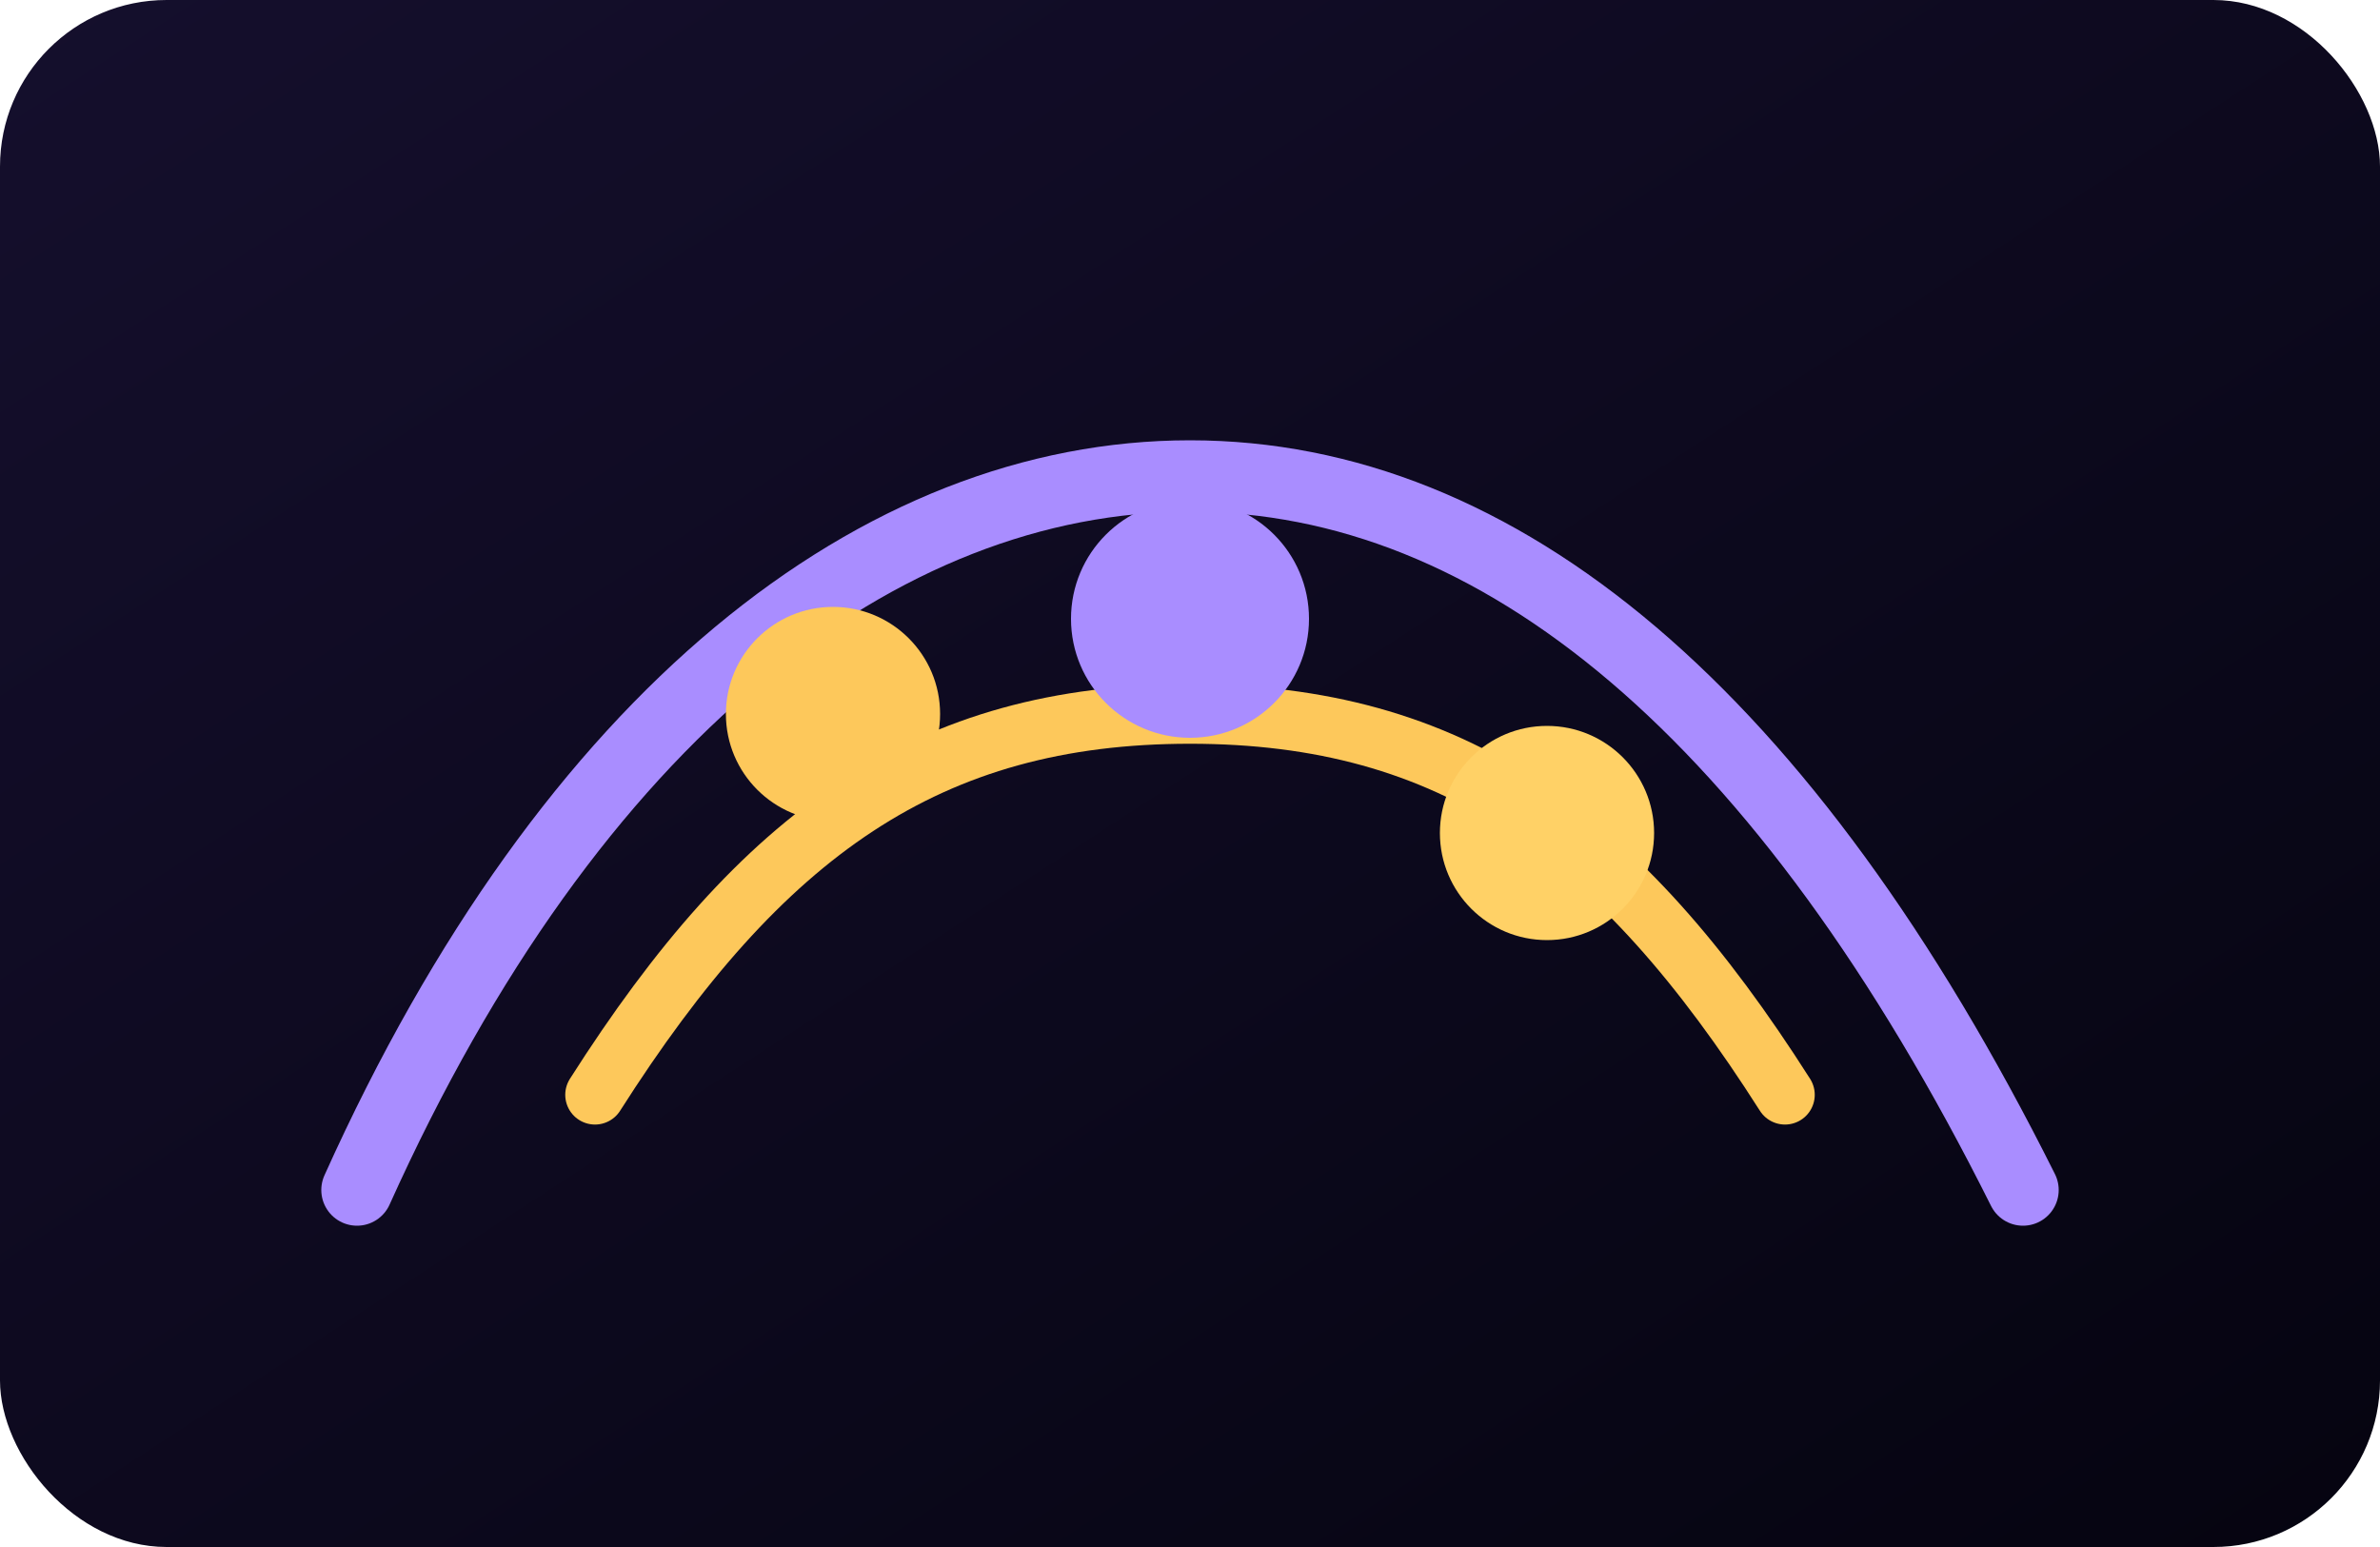
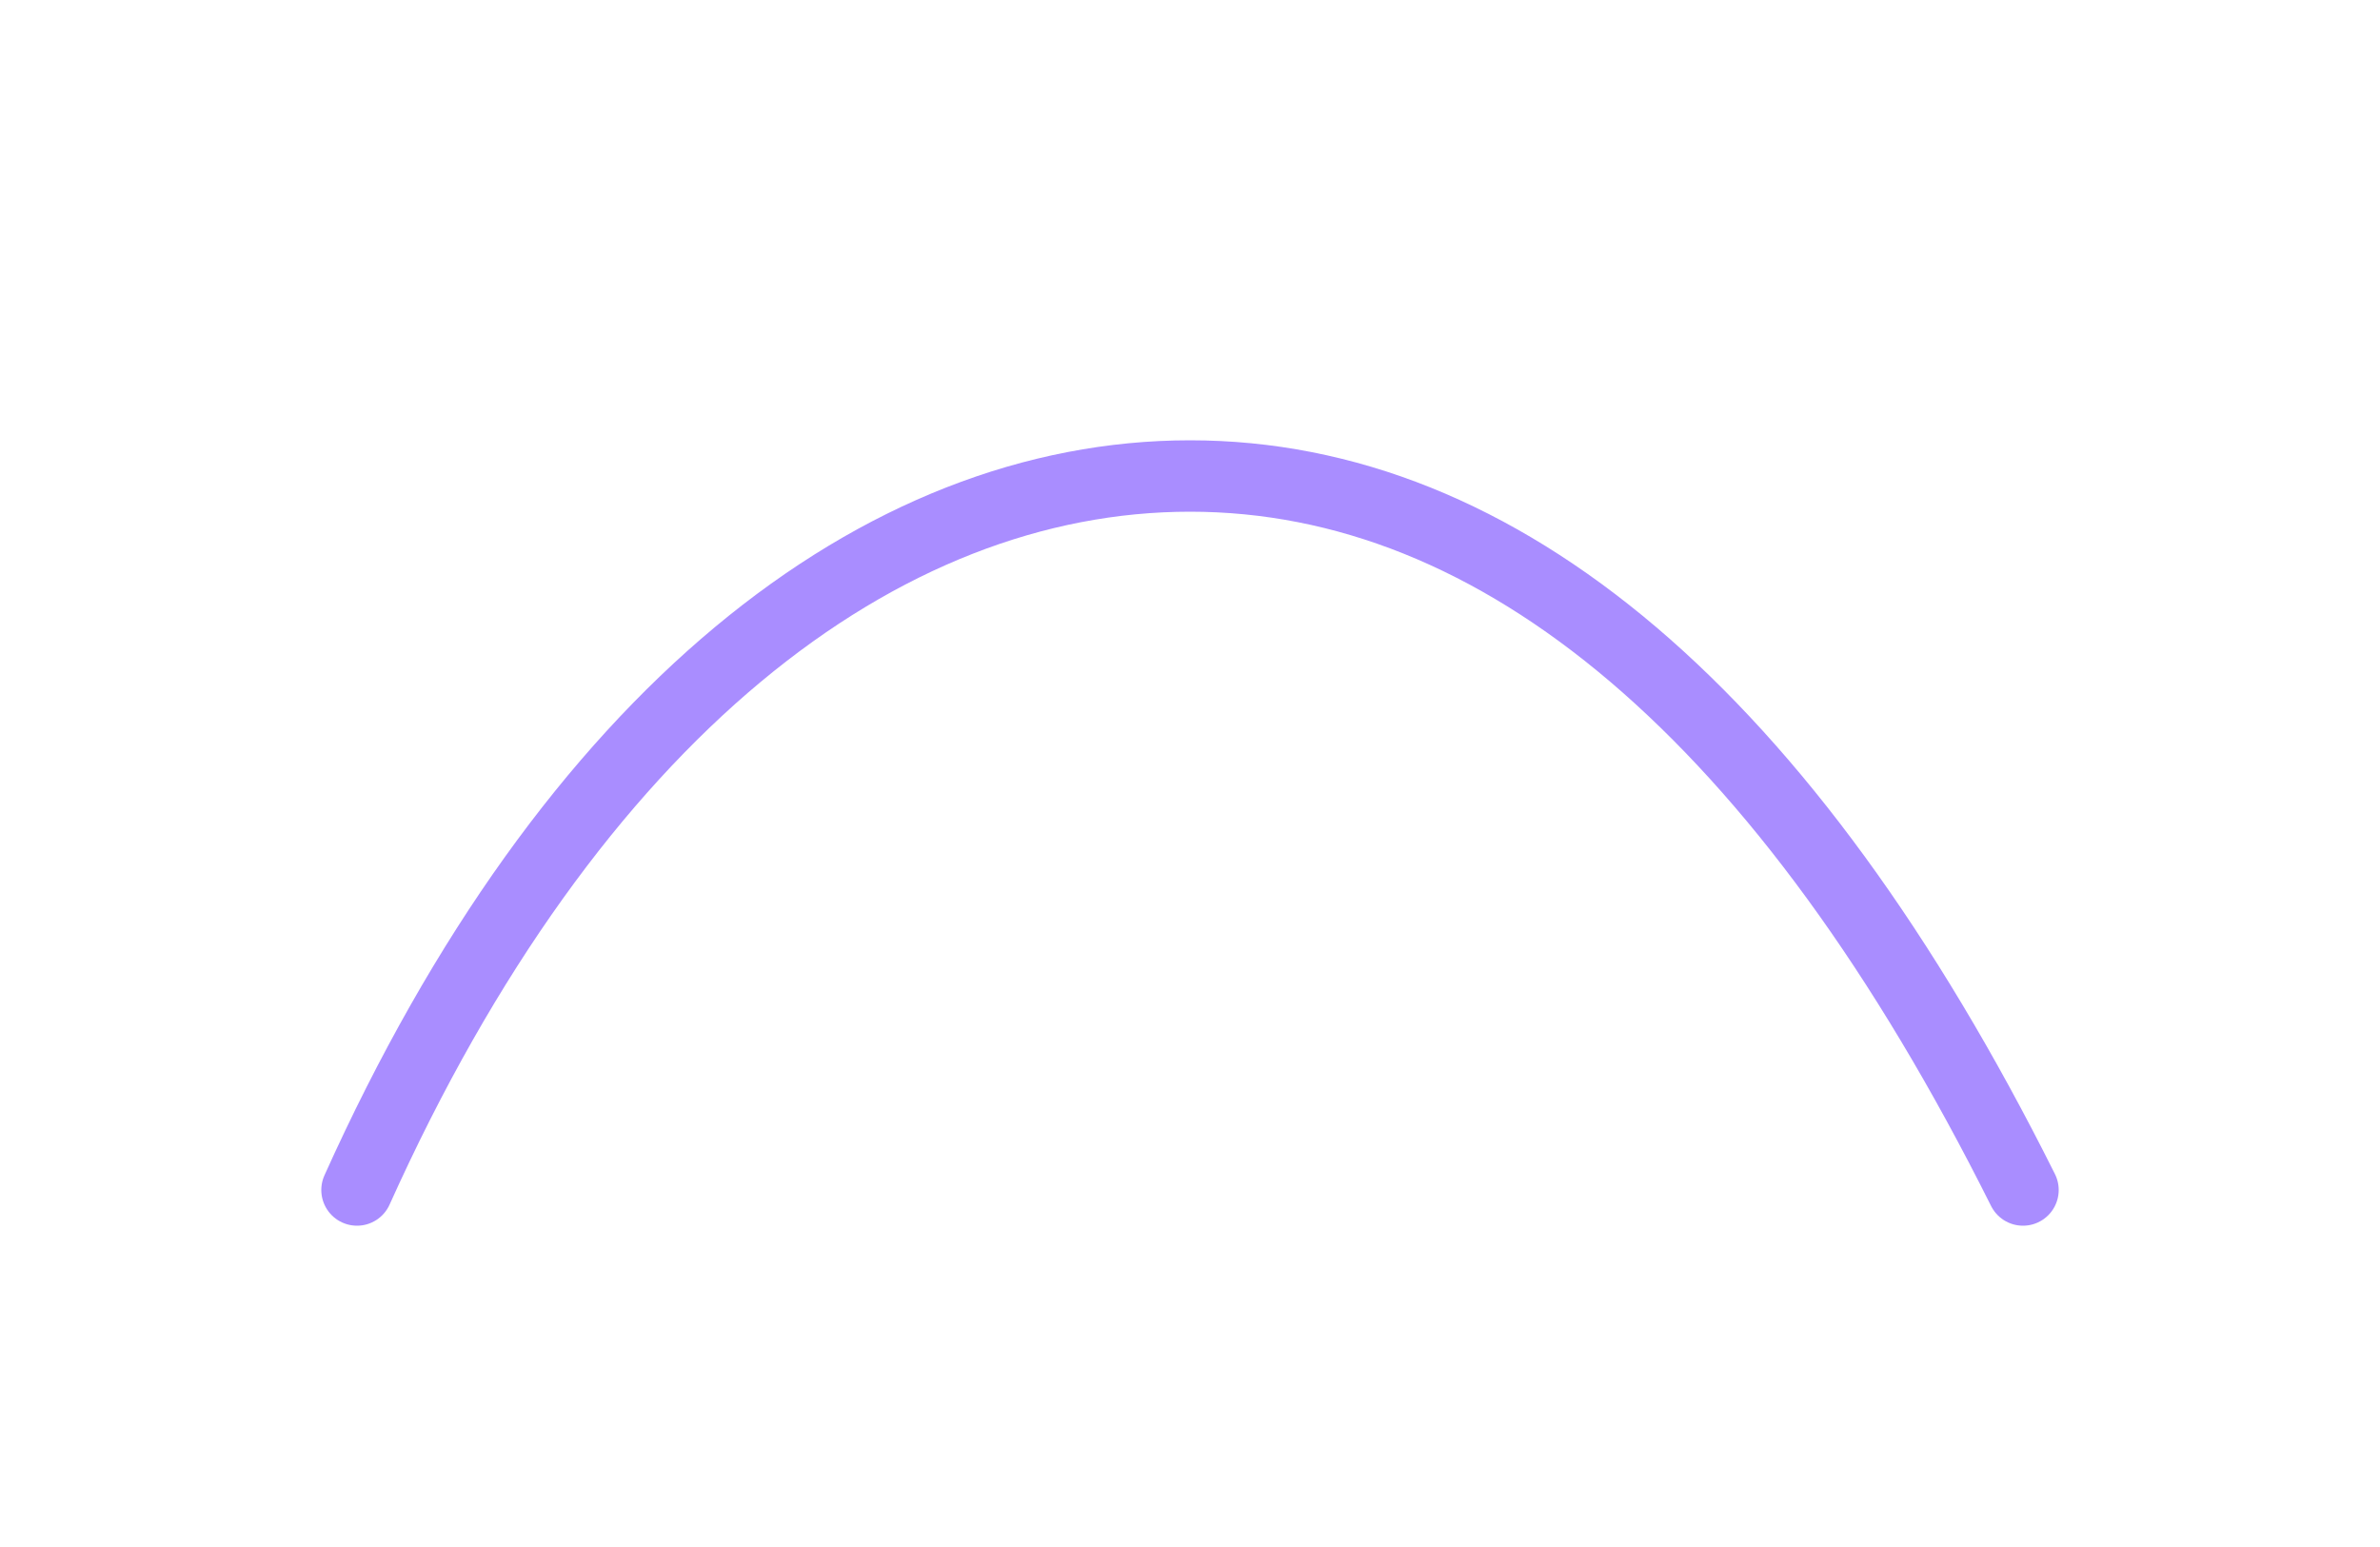
<svg xmlns="http://www.w3.org/2000/svg" viewBox="0 0 400 260">
  <defs>
    <linearGradient id="grad3" x1="0%" y1="0%" x2="100%" y2="100%">
      <stop offset="0%" stop-color="#150f2d" />
      <stop offset="100%" stop-color="#050410" />
    </linearGradient>
  </defs>
-   <rect width="400" height="260" rx="28" fill="url(#grad3)" />
  <path d="M60 200c36-80 88-120 140-120s100 40 140 120" fill="none" stroke="#a98dff" stroke-width="12" stroke-linecap="round" />
-   <path d="M100 184c28-44 56-64 100-64s72 20 100 64" fill="none" stroke="#fdc85b" stroke-width="10" stroke-linecap="round" />
-   <circle cx="140" cy="120" r="18" fill="#fdc85b" />
-   <circle cx="200" cy="104" r="20" fill="#a98dff" />
-   <circle cx="260" cy="140" r="18" fill="#ffd166" />
</svg>